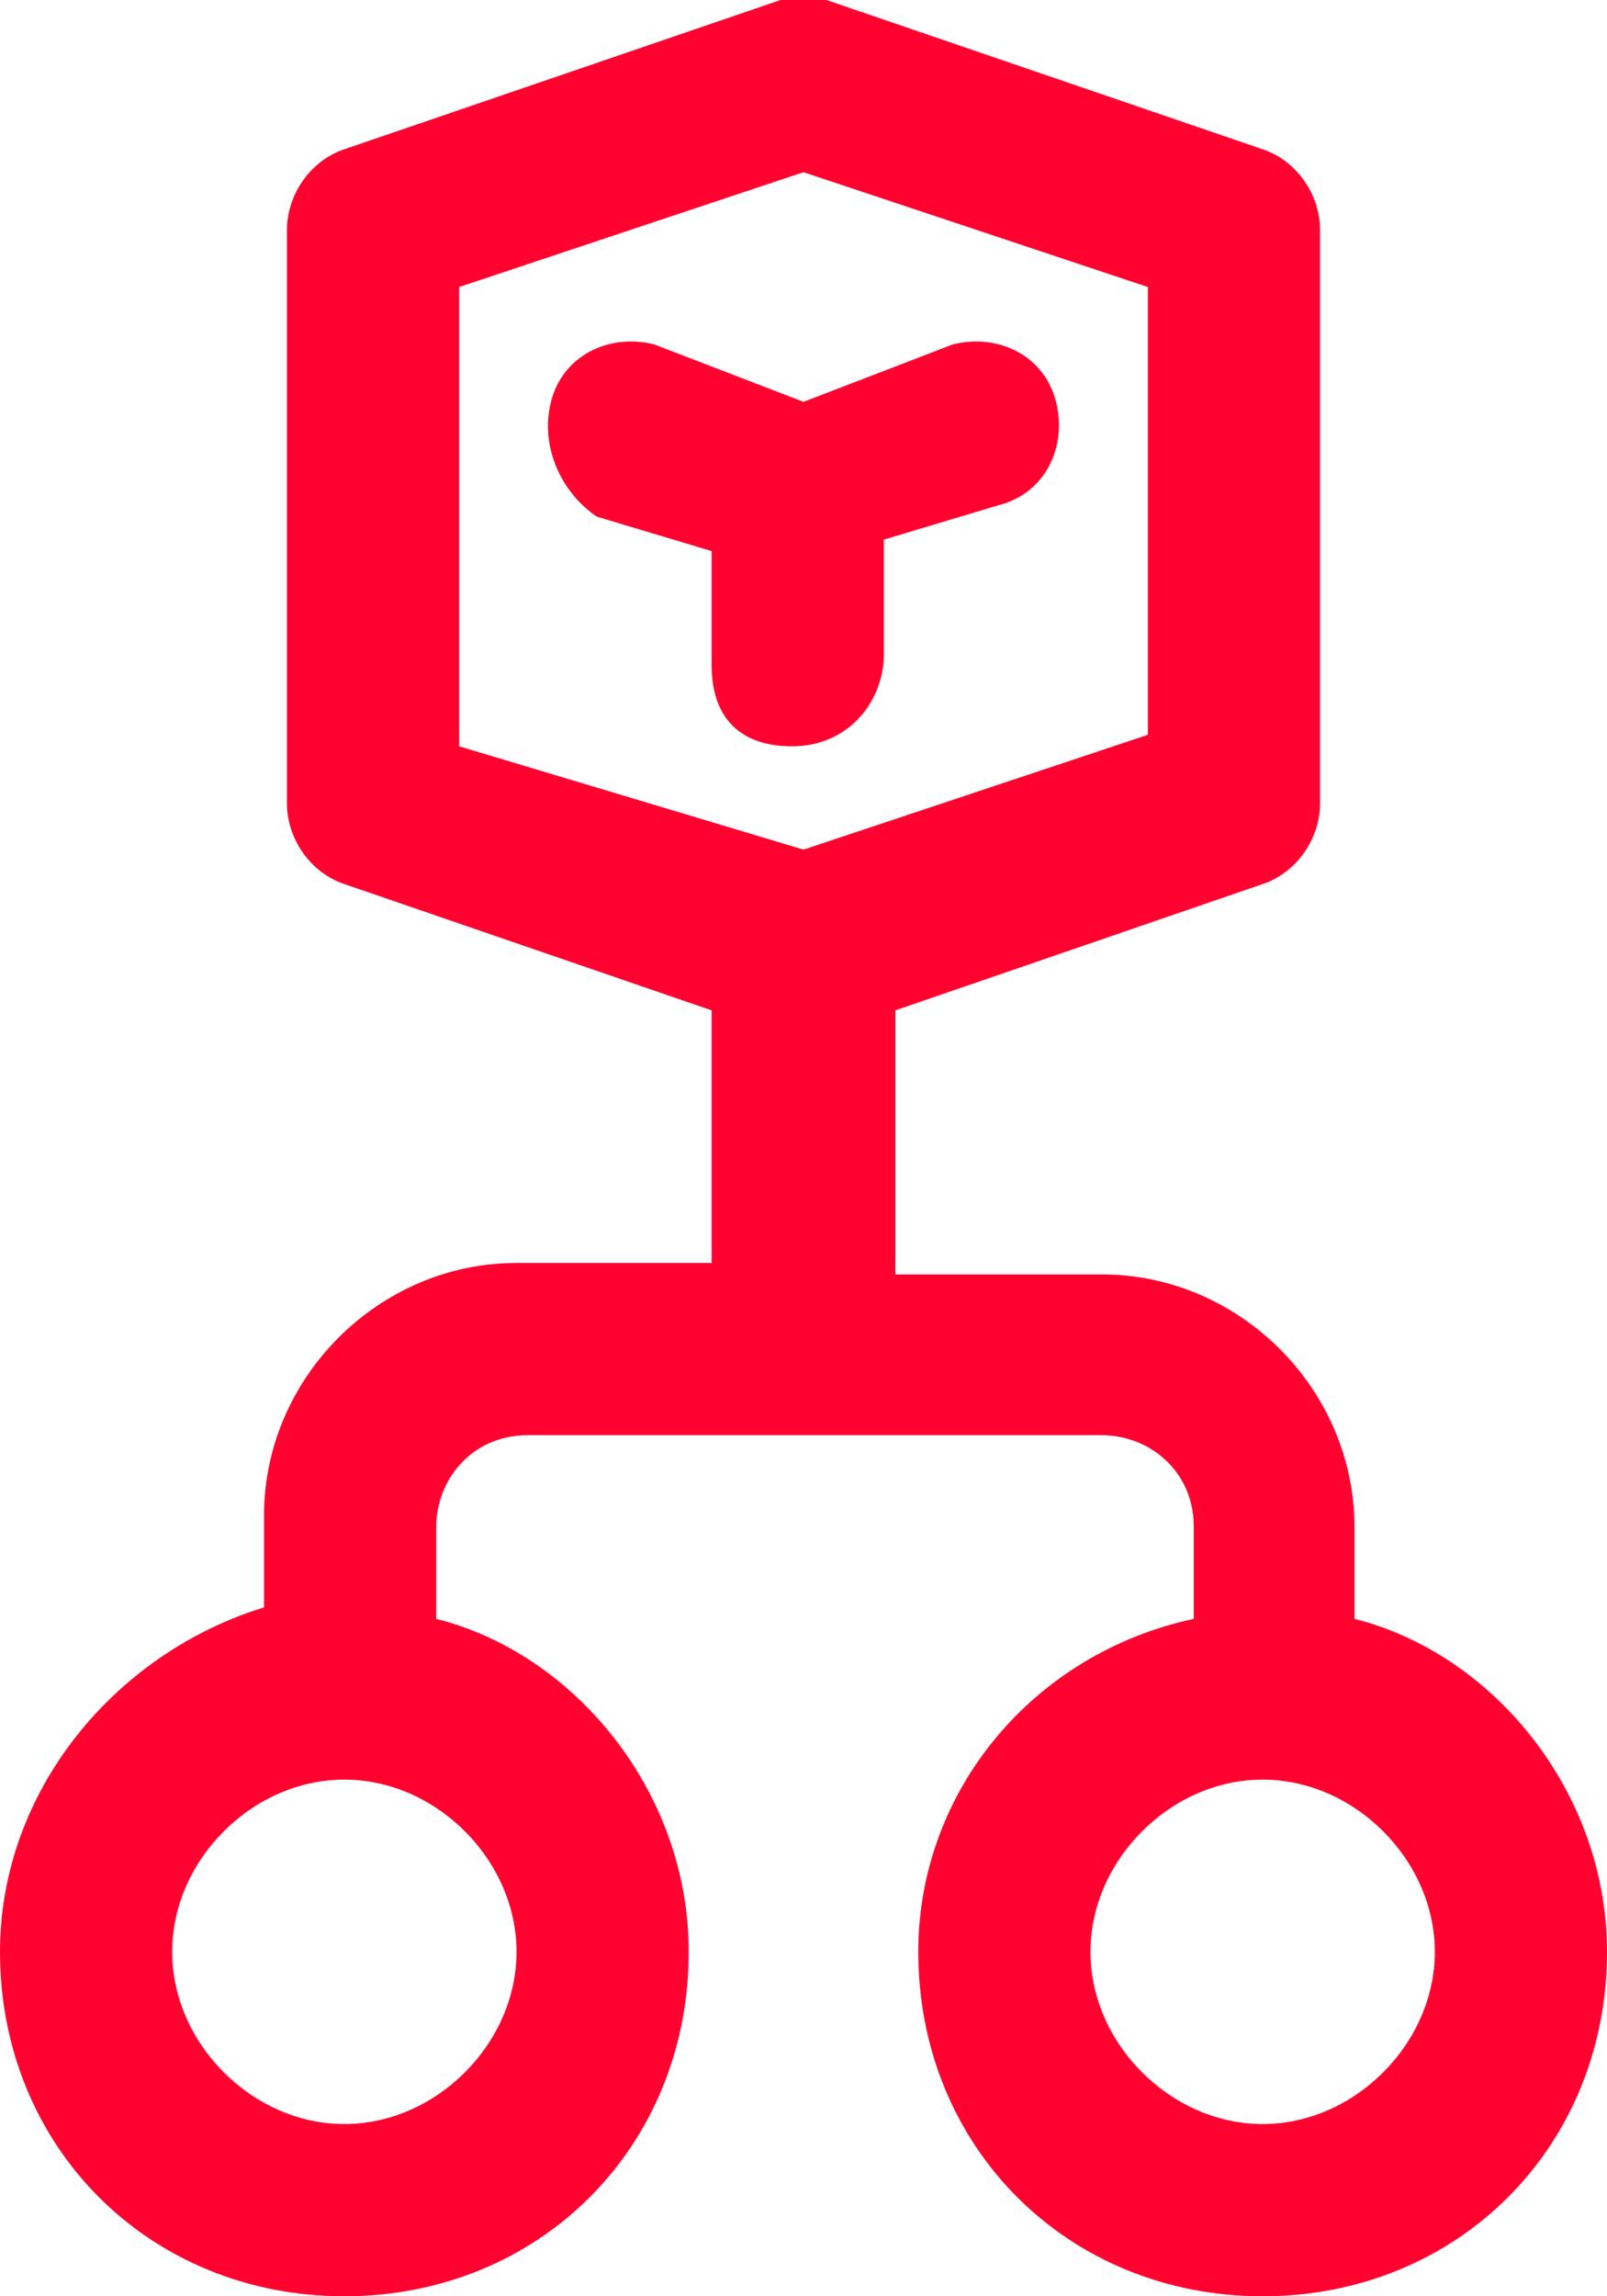
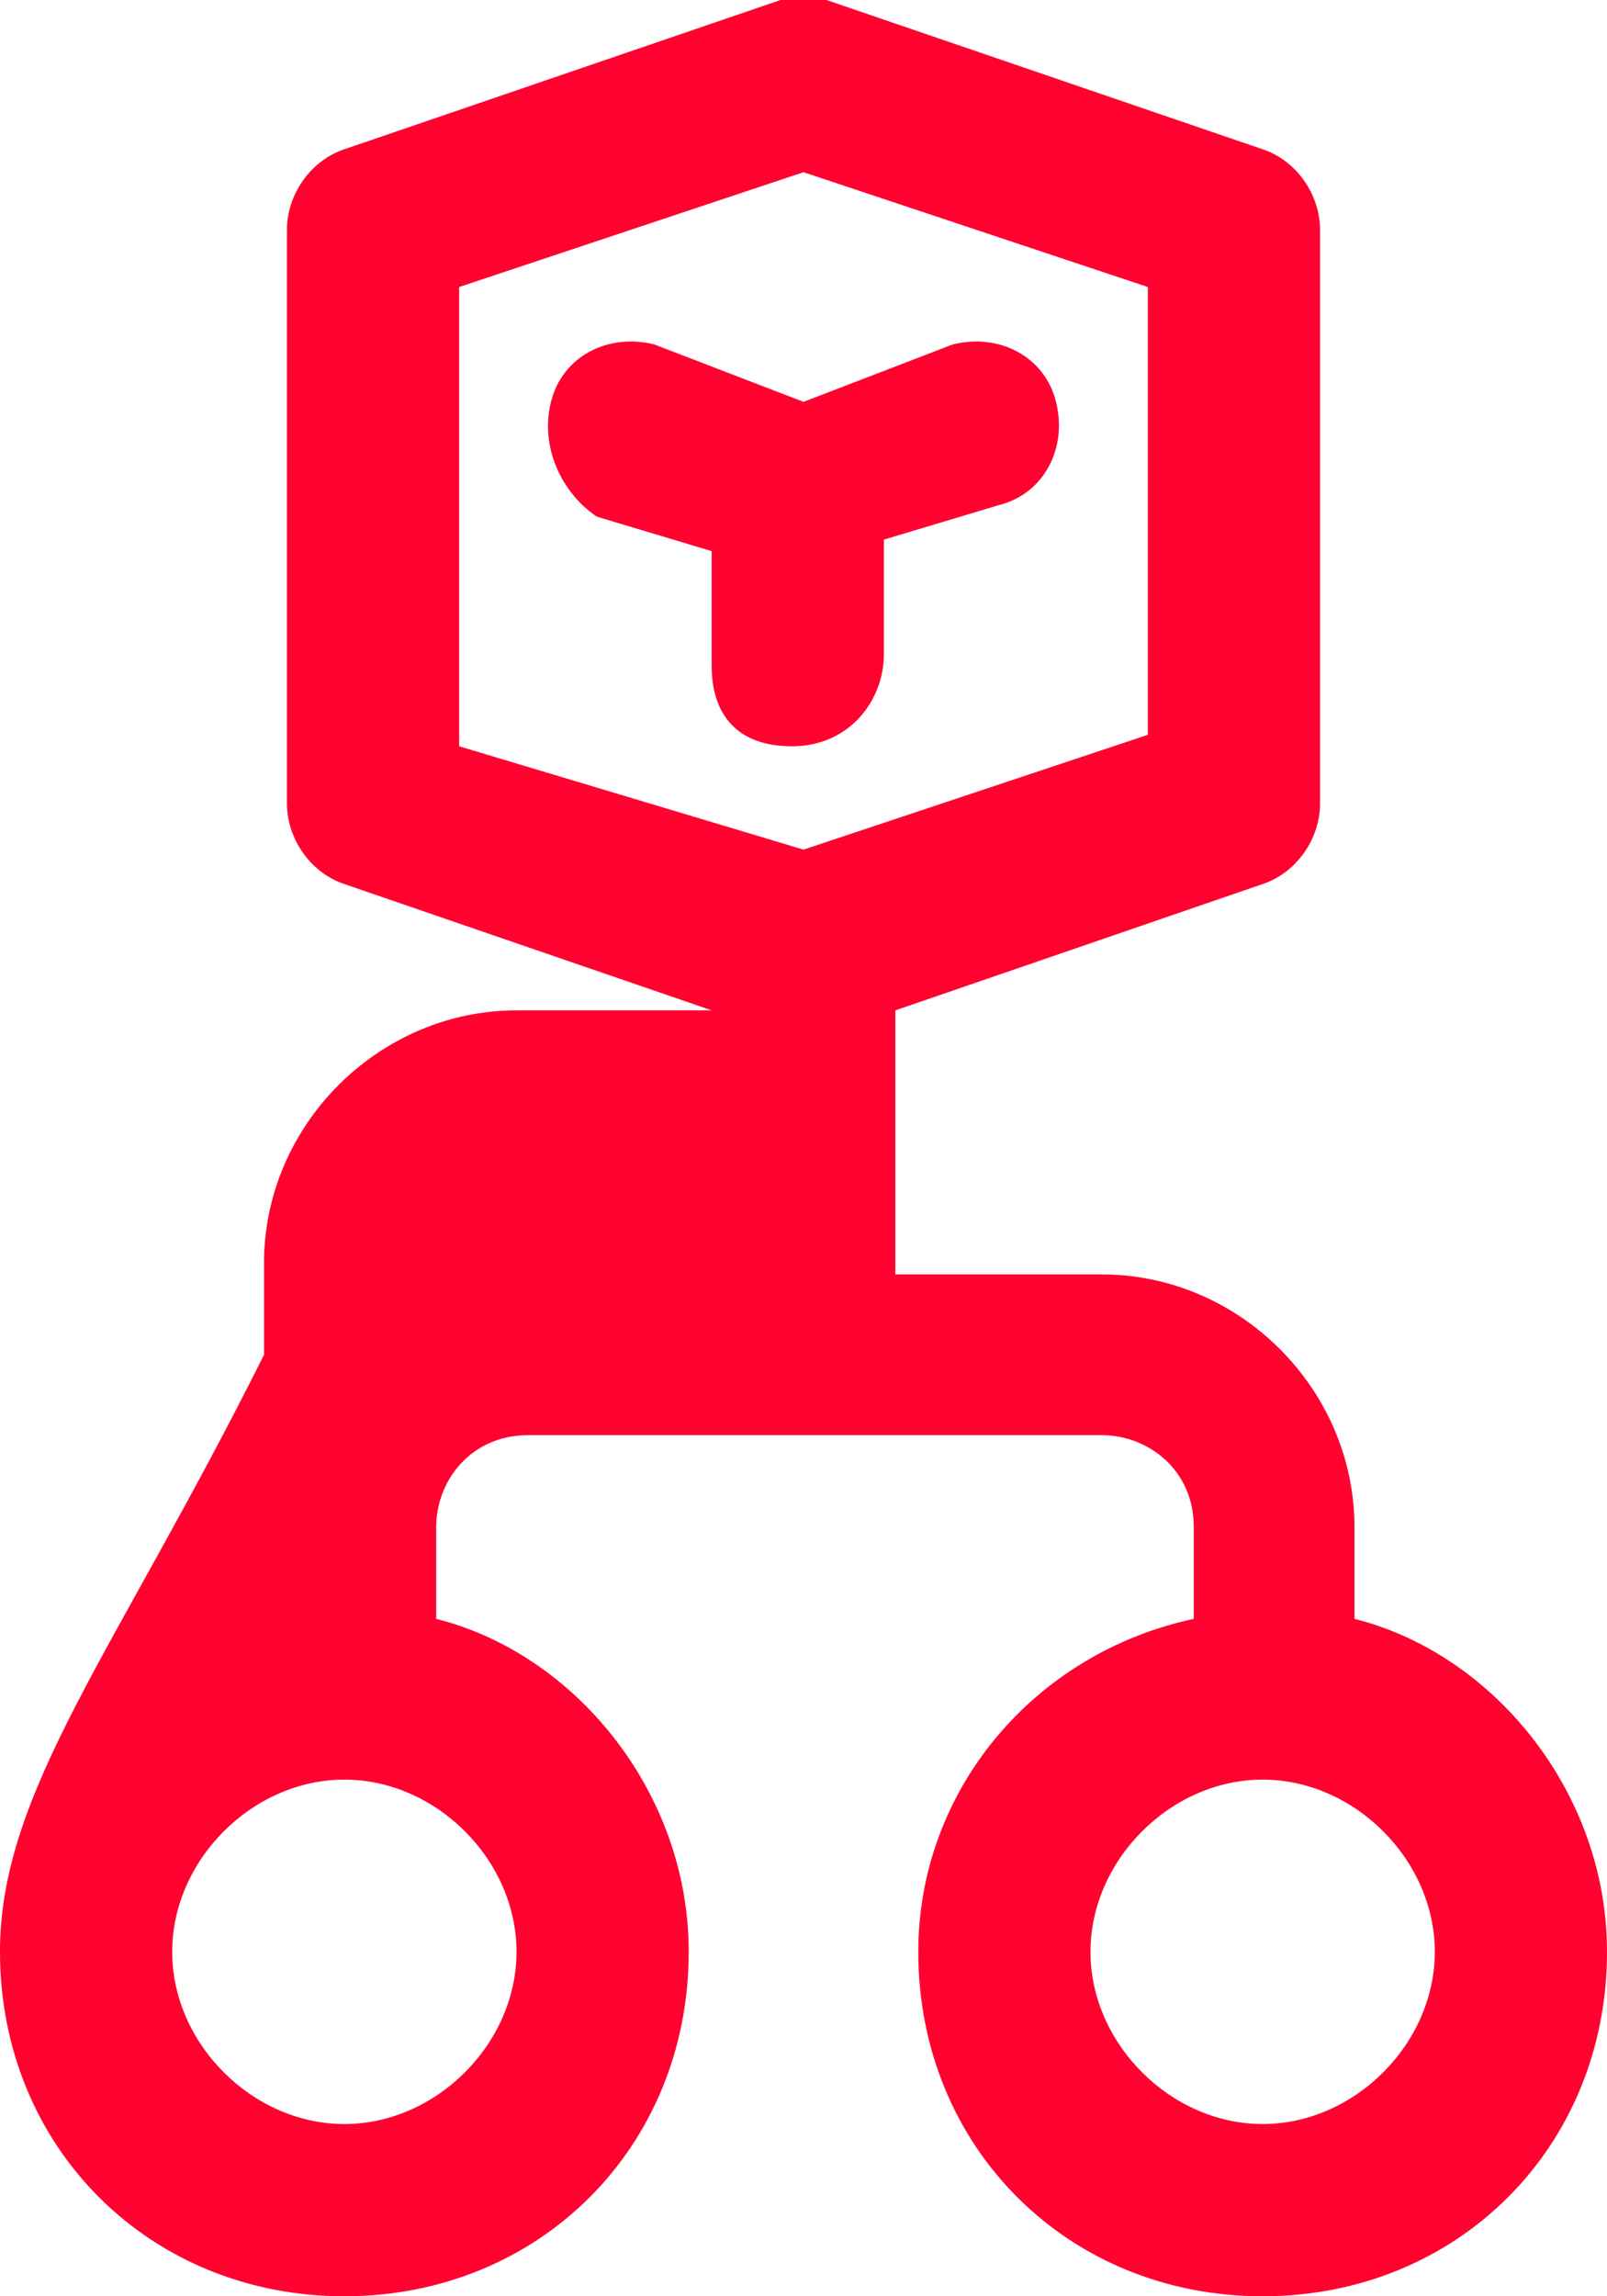
<svg xmlns="http://www.w3.org/2000/svg" version="1.1" id="Layer_1" x="0px" y="0px" viewBox="0 0 14 20" style="enable-background:new 0 0 14 20;" xml:space="preserve">
  <style type="text/css">
	.st0{fill:#FF0230;}
</style>
-   <path class="st0" d="M4.8,3.5C4.9,3.1,5.3,2.9,5.7,3L7,3.5L8.3,3c0.4-0.1,0.8,0.1,0.9,0.5c0.1,0.4-0.1,0.8-0.5,0.9l-1,0.3v1  c0,0.4-0.3,0.8-0.8,0.8S6.2,6.2,6.2,5.8v-1l-1-0.3C4.9,4.3,4.7,3.9,4.8,3.5z M7.2,0C7.1,0,6.9,0,6.8,0L3,1.3C2.7,1.4,2.5,1.7,2.5,2  v5c0,0.3,0.2,0.6,0.5,0.7l3.2,1.1V11H4.5c-1.2,0-2.2,1-2.2,2.2v0.8C1,14.4,0,15.6,0,17c0,1.7,1.3,3,3,3s3-1.3,3-3  c0-1.4-1-2.6-2.2-2.9v-0.8c0-0.4,0.3-0.8,0.8-0.8h5c0.4,0,0.8,0.3,0.8,0.8v0.8C9,14.4,8,15.6,8,17c0,1.7,1.3,3,3,3c1.7,0,3-1.3,3-3  c0-1.4-1-2.6-2.2-2.9v-0.8c0-1.2-1-2.2-2.2-2.2H7.8V8.8L11,7.7c0.3-0.1,0.5-0.4,0.5-0.7V2c0-0.3-0.2-0.6-0.5-0.7L7.2,0z M4,6.5V2.5  l3-1l3,1v3.9l-3,1L4,6.5z M3,15.5c0.8,0,1.5,0.7,1.5,1.5S3.8,18.5,3,18.5S1.5,17.8,1.5,17S2.2,15.5,3,15.5z M9.5,17  c0-0.8,0.7-1.5,1.5-1.5s1.5,0.7,1.5,1.5s-0.7,1.5-1.5,1.5S9.5,17.8,9.5,17z" />
+   <path class="st0" d="M4.8,3.5C4.9,3.1,5.3,2.9,5.7,3L7,3.5L8.3,3c0.4-0.1,0.8,0.1,0.9,0.5c0.1,0.4-0.1,0.8-0.5,0.9l-1,0.3v1  c0,0.4-0.3,0.8-0.8,0.8S6.2,6.2,6.2,5.8v-1l-1-0.3C4.9,4.3,4.7,3.9,4.8,3.5z M7.2,0C7.1,0,6.9,0,6.8,0L3,1.3C2.7,1.4,2.5,1.7,2.5,2  v5c0,0.3,0.2,0.6,0.5,0.7l3.2,1.1H4.5c-1.2,0-2.2,1-2.2,2.2v0.8C1,14.4,0,15.6,0,17c0,1.7,1.3,3,3,3s3-1.3,3-3  c0-1.4-1-2.6-2.2-2.9v-0.8c0-0.4,0.3-0.8,0.8-0.8h5c0.4,0,0.8,0.3,0.8,0.8v0.8C9,14.4,8,15.6,8,17c0,1.7,1.3,3,3,3c1.7,0,3-1.3,3-3  c0-1.4-1-2.6-2.2-2.9v-0.8c0-1.2-1-2.2-2.2-2.2H7.8V8.8L11,7.7c0.3-0.1,0.5-0.4,0.5-0.7V2c0-0.3-0.2-0.6-0.5-0.7L7.2,0z M4,6.5V2.5  l3-1l3,1v3.9l-3,1L4,6.5z M3,15.5c0.8,0,1.5,0.7,1.5,1.5S3.8,18.5,3,18.5S1.5,17.8,1.5,17S2.2,15.5,3,15.5z M9.5,17  c0-0.8,0.7-1.5,1.5-1.5s1.5,0.7,1.5,1.5s-0.7,1.5-1.5,1.5S9.5,17.8,9.5,17z" />
</svg>